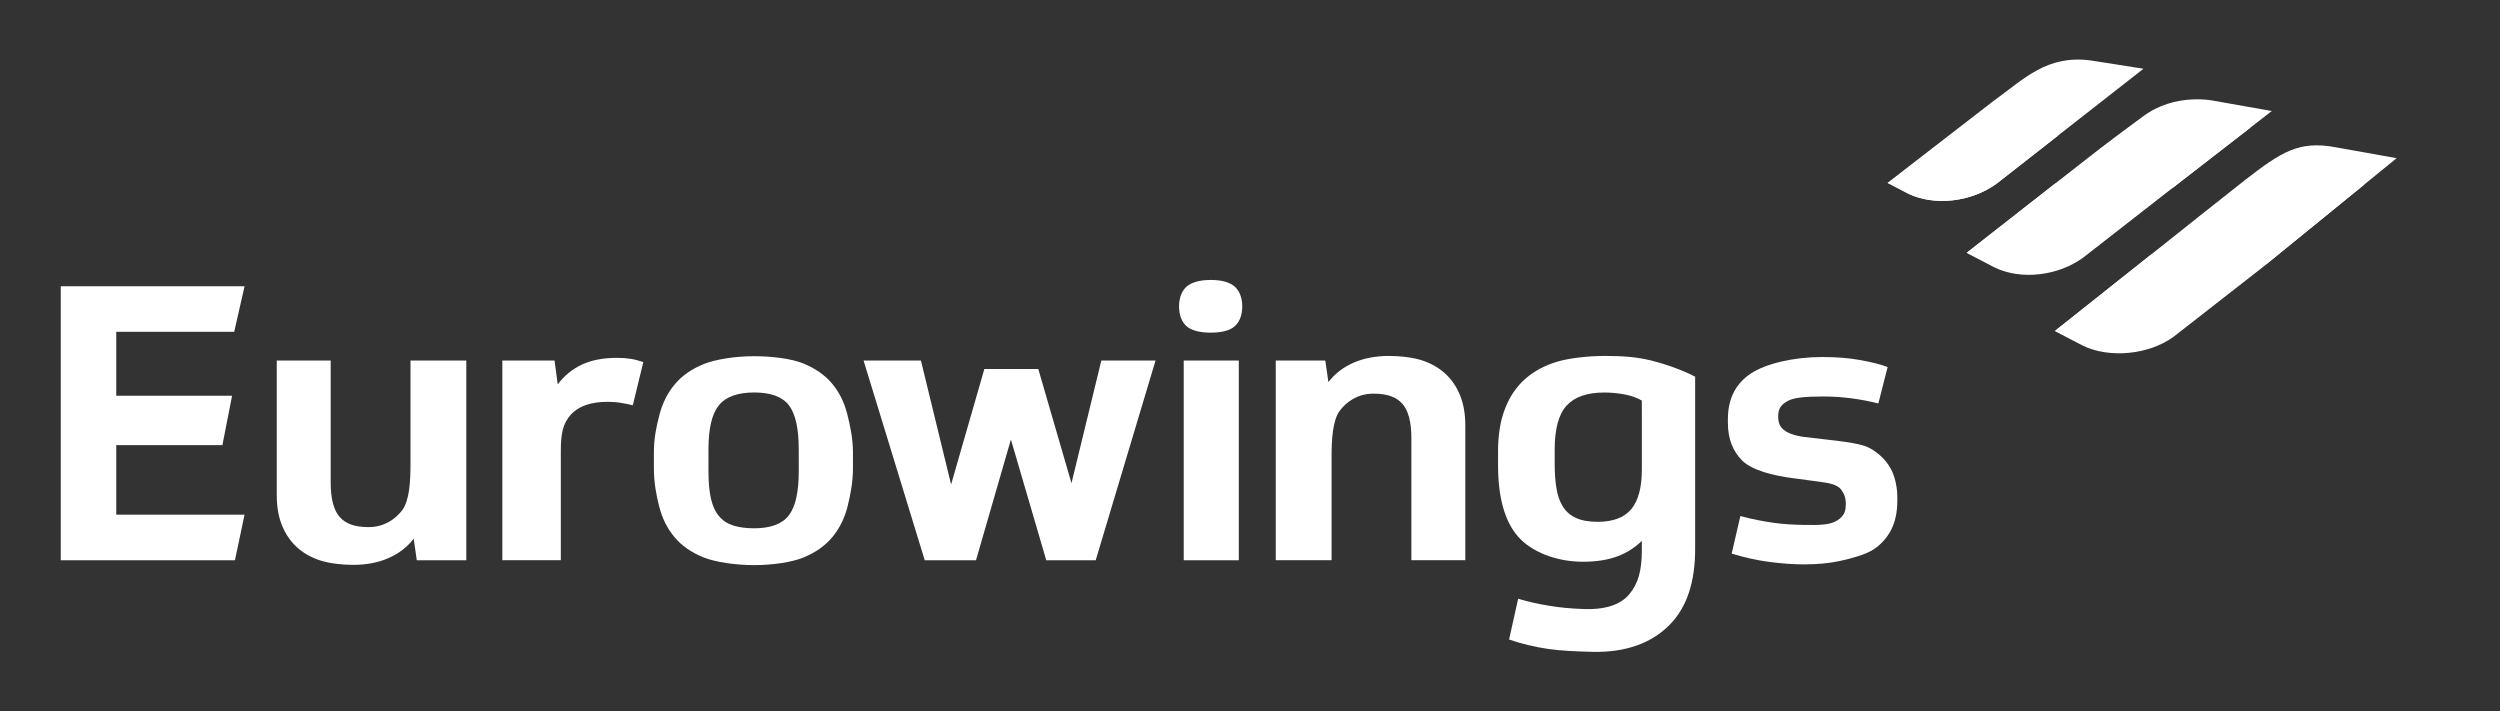
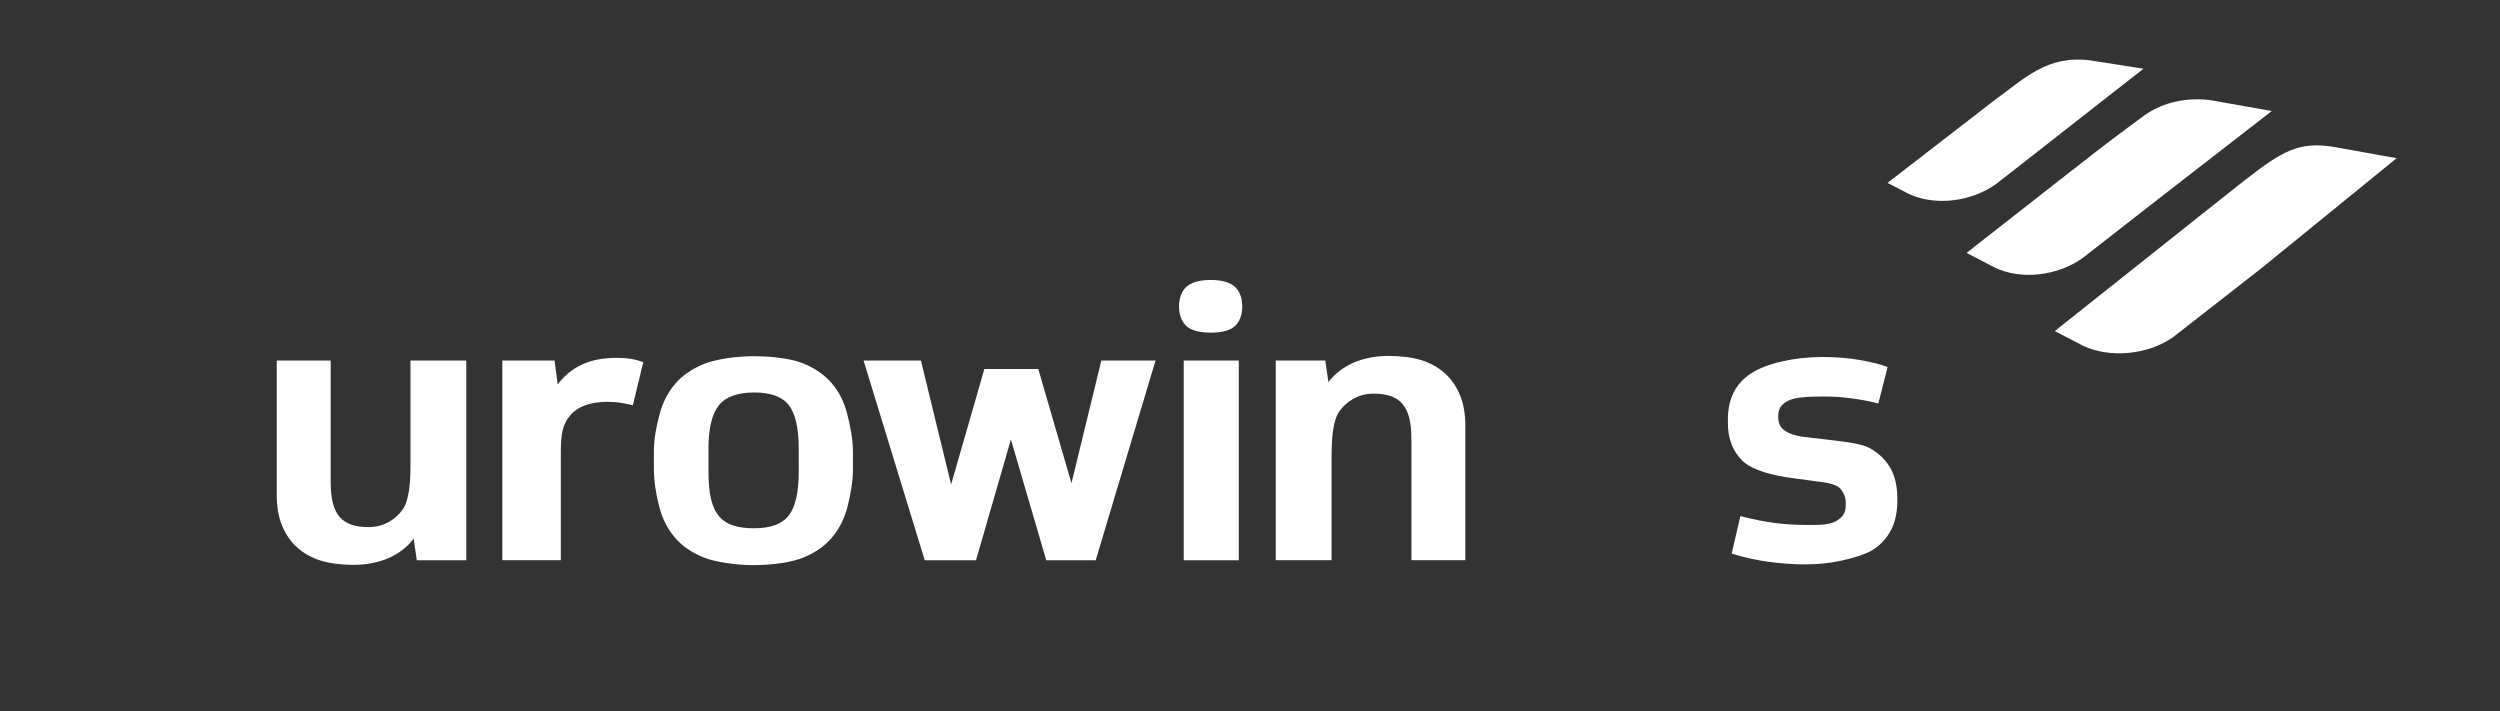
<svg xmlns="http://www.w3.org/2000/svg" width="253" height="72" viewBox="0 0 253 72" fill="none">
  <rect x="0" y="0" width="253" height="72" fill="#333333" stroke="none" />
-   <path d="M6.148 28.973V56.696H23.777L24.749 52.082H11.765V45.045H22.509L23.486 40.05H11.765V33.58H23.701L24.749 28.973H6.148Z" fill="white" />
  <path d="M185.896 44.606C186.948 44.734 188.379 44.937 189.09 45.287C189.802 45.64 190.4 46.153 190.823 46.66C191.244 47.167 191.548 47.738 191.731 48.374C191.915 49.011 192.009 49.652 192.009 50.302V50.693C192.009 51.836 191.797 52.815 191.376 53.632C190.953 54.451 190.353 55.111 189.577 55.617C188.797 56.124 187.317 56.53 186.222 56.765C185.127 57.001 183.922 57.115 182.601 57.115C181.494 57.115 180.307 57.03 179.042 56.864C177.775 56.694 176.51 56.416 175.245 56.025L176.125 52.224C177.364 52.562 178.485 52.765 179.487 52.908C180.489 53.052 181.492 53.101 182.494 53.122C183.435 53.142 184.04 53.135 184.666 53.067C185.241 53.004 185.671 52.839 185.986 52.632C186.305 52.424 186.6 52.102 186.691 51.781C186.773 51.511 186.795 51.353 186.795 50.964C186.795 50.367 186.626 49.946 186.324 49.545C186.021 49.142 185.393 48.922 184.416 48.792L181.478 48.395C179.42 48.137 177.305 47.583 176.328 46.624C175.352 45.664 174.863 44.391 174.863 42.81V42.419C174.863 40.371 175.634 38.83 177.179 37.805C178.723 36.78 181.548 36.13 184.423 36.13C185.846 36.13 187.132 36.234 188.281 36.442C189.43 36.65 190.343 36.884 191.029 37.143L190.088 40.83C189.165 40.592 188.225 40.423 187.34 40.309C186.373 40.183 185.522 40.125 184.52 40.125C182.7 40.125 181.525 40.227 180.879 40.599C180.232 40.978 179.953 41.334 179.953 42.165C179.953 42.864 180.187 43.255 180.581 43.552C180.978 43.852 181.61 44.091 182.61 44.222L185.896 44.606Z" fill="white" />
-   <path d="M167.132 36.492C165.624 36.115 164.152 36.02 162.454 36.02C160.839 36.02 158.893 36.217 157.619 36.594C156.347 36.97 155.264 37.548 154.374 38.326C153.484 39.105 152.799 40.105 152.321 41.325C151.841 42.544 151.602 43.996 151.602 45.687V47.05C151.602 50.347 152.279 52.767 153.634 54.309C154.99 55.855 157.501 56.848 160.187 56.848C162.979 56.848 164.726 56.096 166.154 54.743V55.628C166.154 57.783 165.783 59.069 164.866 60.159C163.95 61.249 162.317 61.725 160.21 61.633C158.737 61.57 157.887 61.483 156.766 61.303C155.643 61.121 154.596 60.879 153.638 60.594L152.718 64.719C154.004 65.159 155.326 65.478 156.681 65.672C158.036 65.867 159.537 65.926 161.178 65.966C164.574 66.042 167.165 65.056 168.958 63.24C170.752 61.421 171.549 58.852 171.549 55.529V38.121C170.319 37.473 168.636 36.869 167.132 36.492ZM166.156 47.51C166.156 49.327 165.799 50.664 165.09 51.52C164.378 52.377 163.243 52.807 161.686 52.807C160.789 52.807 160.059 52.677 159.49 52.416C158.922 52.157 158.482 51.775 158.165 51.268C157.846 50.76 157.629 50.146 157.513 49.417C157.393 48.691 157.333 47.848 157.333 46.887V45.487C157.333 43.411 157.735 41.929 158.539 41.047C159.343 40.165 160.615 39.723 162.357 39.723C163.042 39.723 163.728 39.789 164.414 39.917C165.1 40.047 165.679 40.255 166.154 40.54L166.156 47.51Z" fill="white" />
  <path d="M129.107 56.694V36.487H134.119L134.435 38.669C135.093 37.811 135.944 37.154 136.988 36.702C138.029 36.248 139.222 36.02 140.566 36.02C141.674 36.02 142.93 36.163 143.84 36.448C144.75 36.734 145.535 37.169 146.194 37.753C146.852 38.338 147.367 39.07 147.736 39.953C148.107 40.837 148.291 41.874 148.291 43.068V56.694H142.832V44.351C142.832 42.717 142.528 41.553 141.923 40.866C141.315 40.178 140.41 39.837 138.986 39.837C137.431 39.837 136.277 40.637 135.586 41.563C134.858 42.539 134.755 44.498 134.755 46.263V56.693L129.107 56.694Z" fill="white" />
  <path d="M64.042 41.012C63.723 40.935 63.344 40.858 62.895 40.778C62.444 40.701 61.985 40.664 61.508 40.664C59.768 40.664 58.51 41.111 57.73 42.005C56.952 42.9 56.755 43.872 56.755 45.715V56.695H50.838V36.488H56.122L56.439 38.901C57.098 38.02 57.917 37.351 58.892 36.895C59.867 36.442 61.041 36.215 62.411 36.215C62.94 36.215 63.408 36.247 63.817 36.312C64.226 36.377 64.652 36.488 65.103 36.643L64.042 41.012Z" fill="white" />
  <path d="M47.189 36.487V56.696H42.179L41.864 54.516C41.205 55.373 40.354 56.029 39.311 56.481C38.269 56.935 37.075 57.164 35.732 57.164C34.623 57.164 33.368 57.02 32.457 56.734C31.549 56.447 30.763 56.014 30.105 55.429C29.446 54.844 28.931 54.112 28.561 53.228C28.192 52.346 28.008 51.308 28.008 50.114V36.487H33.465V48.833C33.465 50.465 33.77 51.628 34.375 52.318C34.982 53.003 35.888 53.344 37.313 53.344C38.867 53.344 40.021 52.544 40.713 51.618C41.441 50.642 41.543 48.682 41.543 46.92V36.487H47.189Z" fill="white" />
  <path d="M122.532 28.33C123.636 28.33 124.48 28.571 124.974 29.024C125.468 29.48 125.715 30.181 125.715 31.012C125.715 31.842 125.468 32.544 124.974 32.997C124.48 33.451 123.636 33.664 122.532 33.664C121.431 33.664 120.556 33.451 120.062 32.997C119.568 32.544 119.32 31.842 119.32 31.012C119.32 30.181 119.568 29.48 120.062 29.024C120.556 28.571 121.431 28.33 122.532 28.33ZM119.793 36.487H125.365V56.697H119.793V36.487Z" fill="white" />
  <path d="M108.434 48.901L111.454 36.487H116.94L110.886 56.696H105.881L102.304 44.476L98.772 56.696H93.583L87.393 36.487H93.197L96.252 49.03L99.616 37.344H105.075L108.434 48.901Z" fill="white" />
  <path d="M85.735 41.878C85.432 40.686 84.917 39.659 84.192 38.803C83.466 37.946 82.496 37.271 81.283 36.778C80.071 36.285 78.103 36.048 76.283 36.048C74.463 36.048 72.427 36.352 71.215 36.844C70 37.337 69.032 38.013 68.307 38.869C67.581 39.726 67.059 40.753 66.744 41.945C66.429 43.139 66.174 44.35 66.174 45.752V47.388C66.174 48.787 66.403 50.06 66.708 51.254C67.011 52.448 67.526 53.48 68.252 54.348C68.976 55.22 69.945 55.9 71.158 56.393C72.371 56.886 74.441 57.19 76.284 57.19C78.13 57.19 80.149 56.914 81.376 56.393C82.603 55.877 83.572 55.174 84.284 54.294C84.997 53.413 85.498 52.38 85.787 51.197C86.078 50.019 86.319 48.758 86.319 47.409V45.773C86.317 44.371 86.038 43.074 85.735 41.878ZM80.834 47.7C80.834 49.804 80.499 51.289 79.825 52.16C79.153 53.028 77.986 53.463 76.324 53.463C75.505 53.463 74.808 53.372 74.227 53.19C73.647 53.011 73.165 52.7 72.784 52.257C72.399 51.815 72.123 51.226 71.954 50.484C71.78 49.744 71.697 48.816 71.697 47.7V45.444C71.697 43.368 72.046 41.892 72.744 41.022C73.442 40.154 74.636 39.719 76.324 39.719C78.012 39.719 79.184 40.154 79.843 41.022C80.505 41.892 80.832 43.368 80.832 45.444L80.834 47.7Z" fill="white" />
  <path d="M211.613 6.122C207.139 5.52 204.867 7.971 201.733 10.224L191.021 18.504L191.018 18.506L193.08 19.579C193.083 19.582 193.089 19.584 193.094 19.588C195.777 20.886 199.508 20.442 202.049 18.59L206.572 15.052L208.301 13.697L216.922 6.956L211.613 6.122Z" fill="white" />
-   <path d="M191.021 18.505L193.08 19.581C193.086 19.583 193.089 19.586 193.094 19.588C195.777 20.888 199.51 20.444 202.051 18.59L206.572 15.054L208.304 13.699L191.021 18.505Z" fill="white" />
  <path d="M229.904 11.236L224.154 10.218C224.154 10.218 220.151 9.281 216.806 11.831C216.806 11.831 214.336 13.64 212.515 15.038L208.465 18.196L199.096 25.531L199.018 25.592L201.846 27.065C204.53 28.369 208.27 27.928 210.815 26.072L219.192 19.54L225.948 14.303L229.904 11.236Z" fill="white" />
  <path d="M242.539 16.008L236.331 14.896C232.612 14.217 230.853 15.401 227.241 18.183C226.922 18.412 217.981 25.53 217.981 25.53L207.943 33.502L210.77 34.974C213.456 36.281 217.439 35.926 219.981 34.07L228.886 27.12L228.898 27.112L228.893 27.115L242.539 16.008Z" fill="white" />
-   <path d="M207.943 18.606L227.795 12.871L219.877 19.01L199.018 25.593L207.943 18.606Z" fill="white" />
-   <path d="M217.663 25.784L239.281 18.662L229.361 26.736L207.945 33.503L217.663 25.784Z" fill="white" />
</svg>